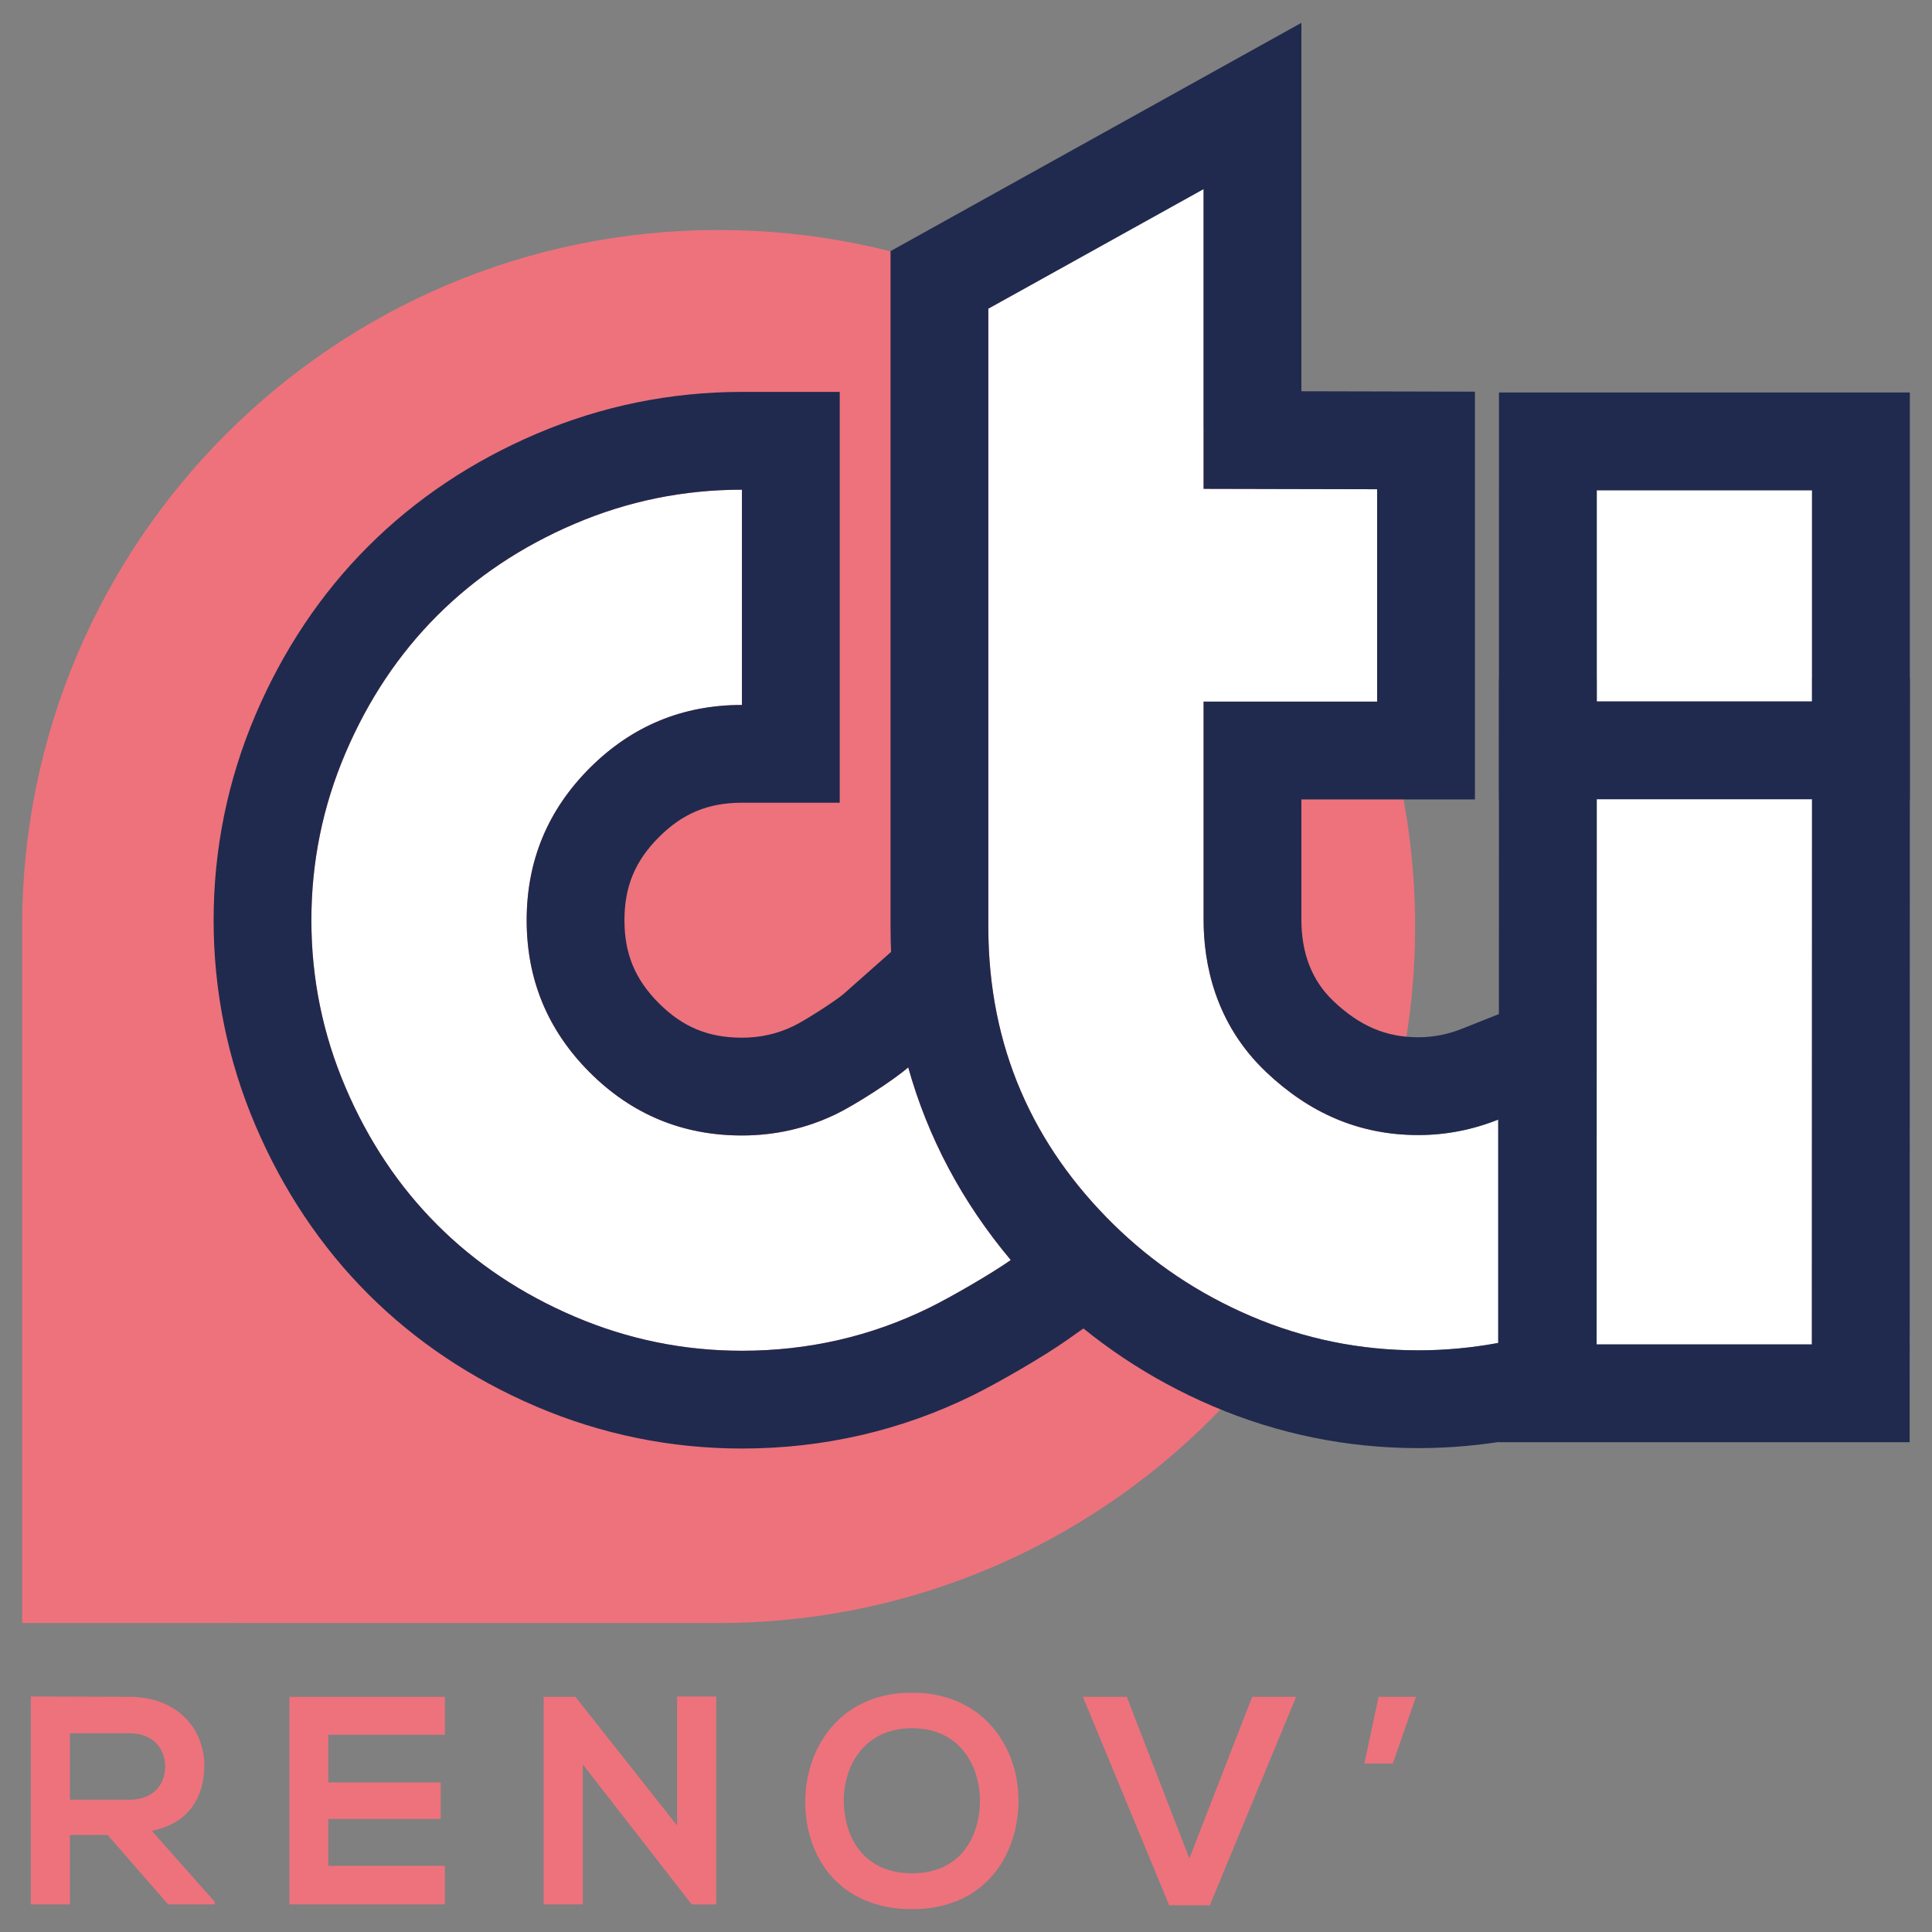
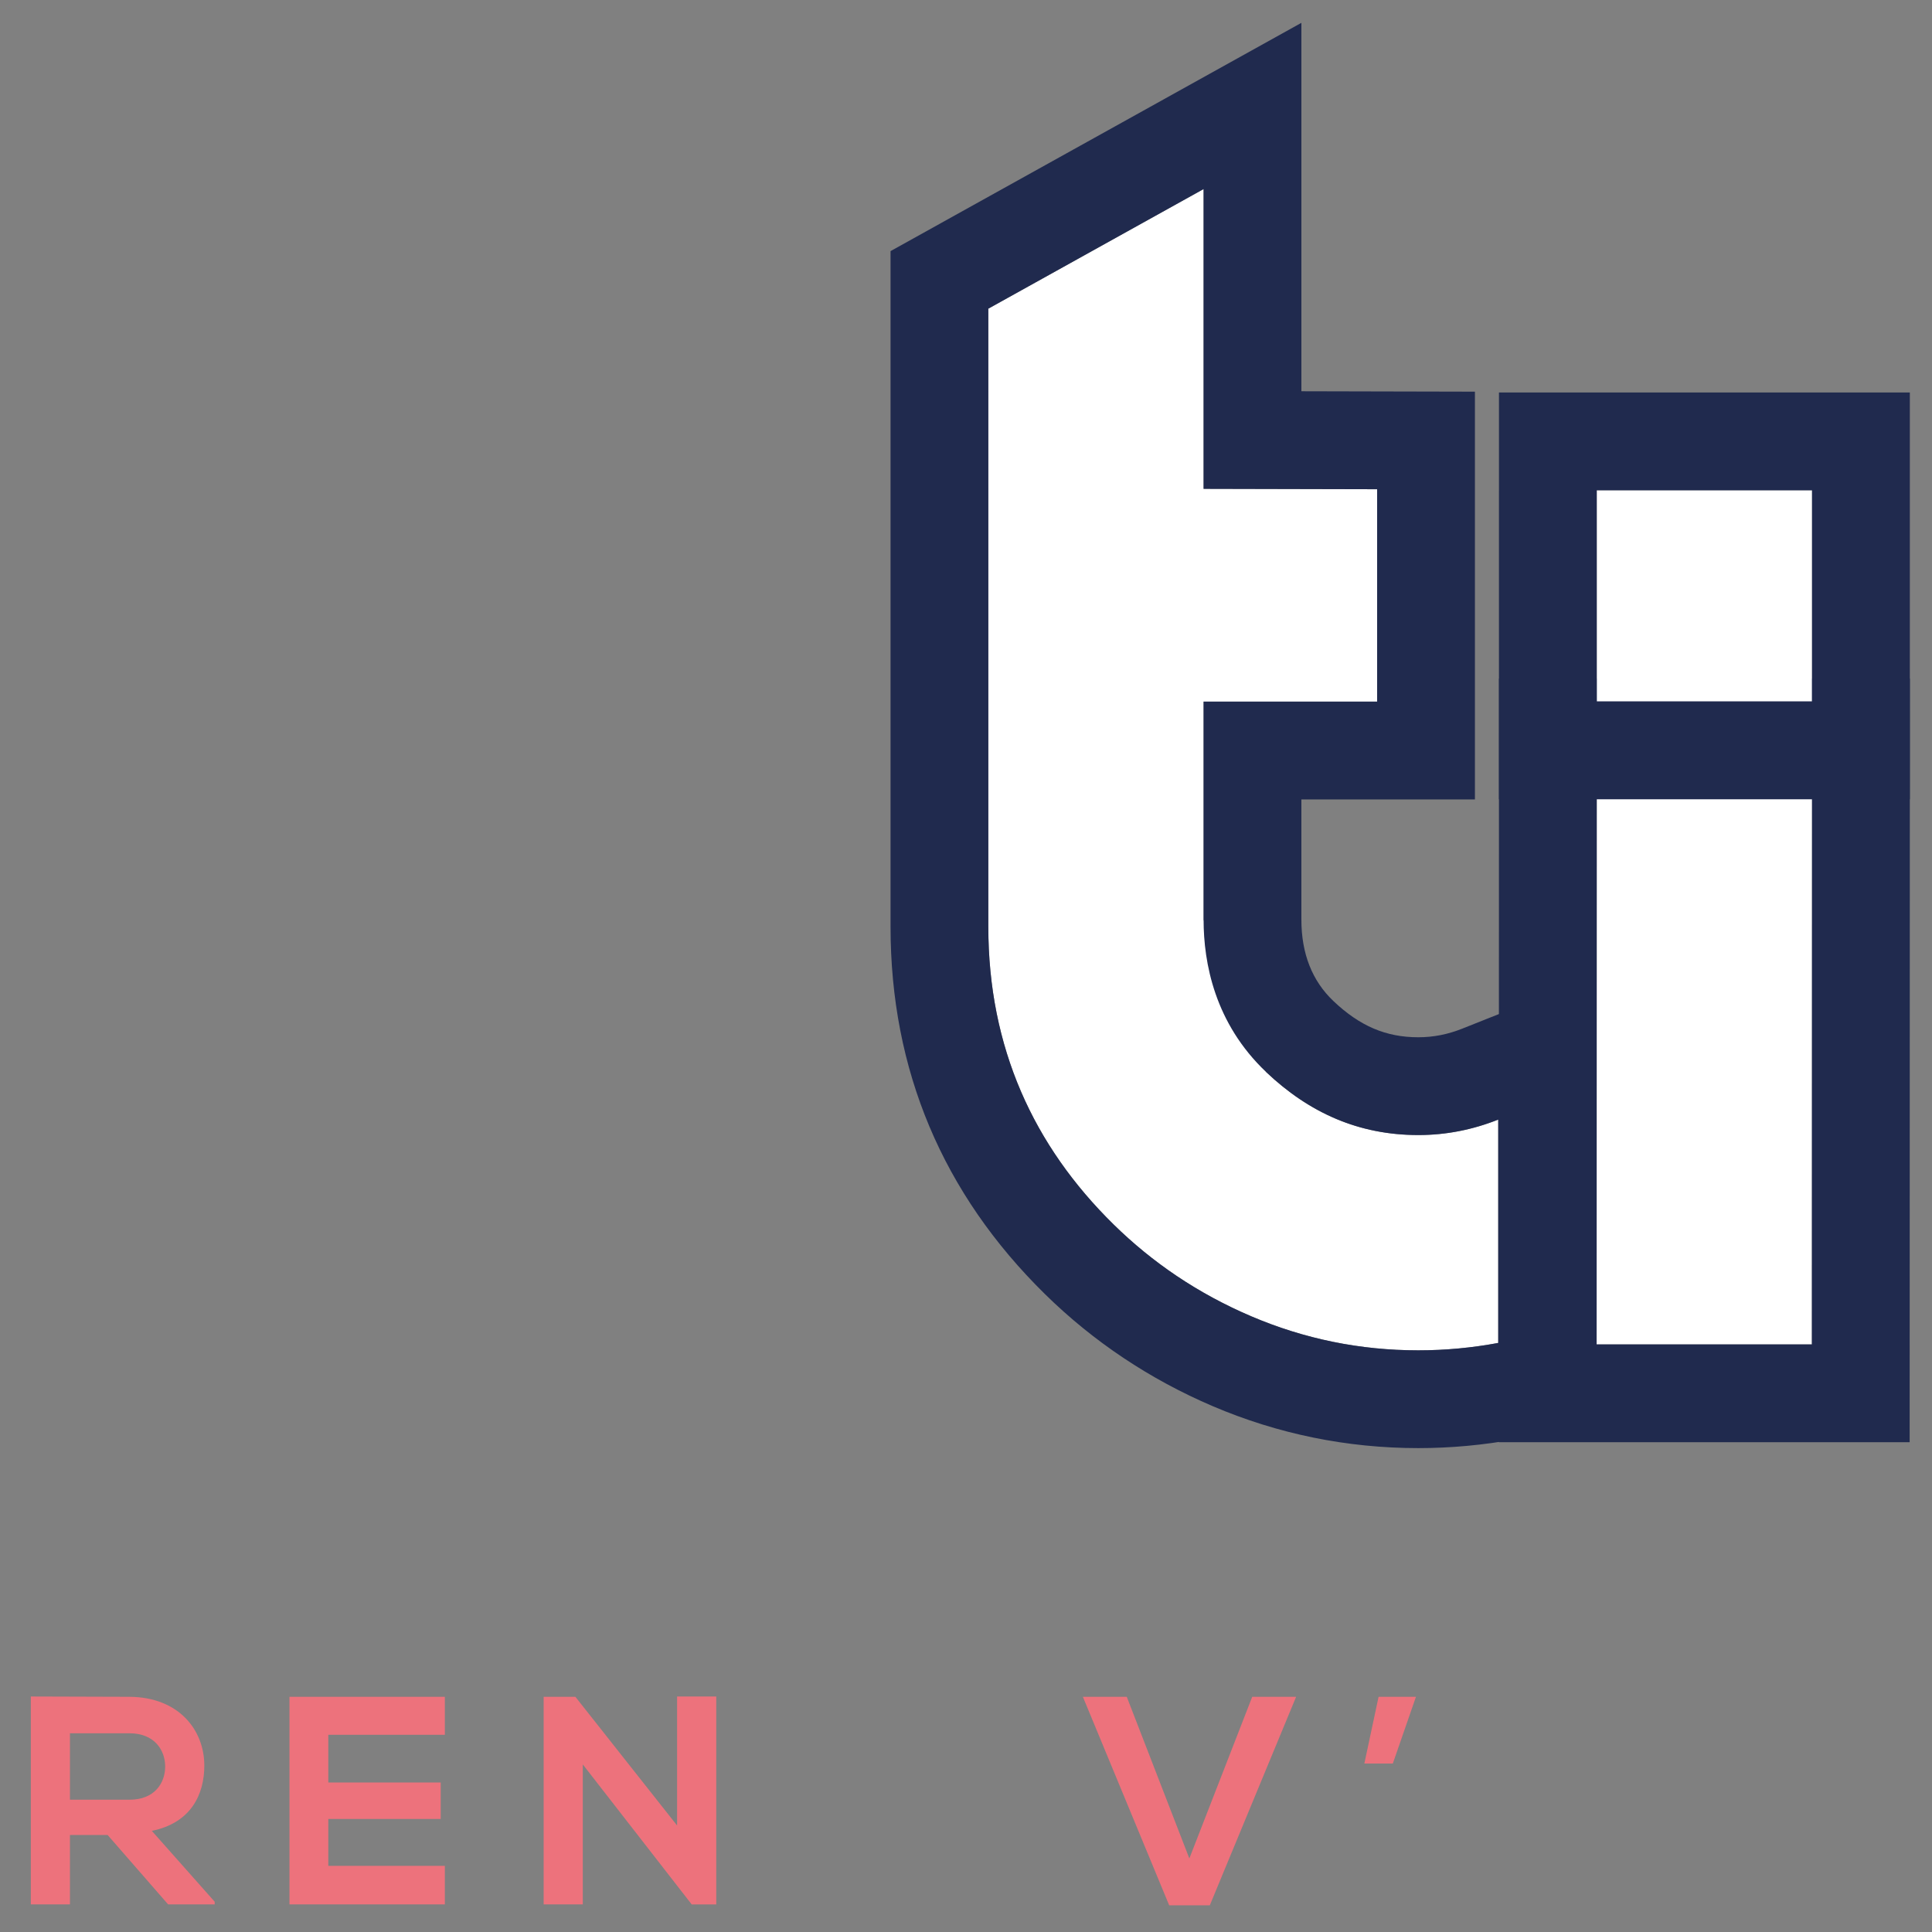
<svg xmlns="http://www.w3.org/2000/svg" version="1.1" id="Calque_1" x="0px" y="0px" viewBox="0 0 217.889 217.889" enable-background="new 0 0 217.889 217.889" xml:space="preserve">
  <rect x="0" y="0" width="217.889" height="217.889" fill="#808080" stroke="none" />
  <g>
    <g>
      <path fill="#ED727C" d="M24.213,214.777h-5.251l-6.823-7.827H7.891v7.827H3.476V191.331    c3.712,0,7.425,0.034,11.138,0.034c5.519,0.034,8.429,3.712,8.429,7.76    c0,3.211-1.472,6.456-5.92,7.358l7.091,7.994V214.777z M7.891,195.478v7.492    h6.723c2.81,0,4.014-1.873,4.014-3.746s-1.238-3.746-4.014-3.746H7.891z" />
      <path fill="#ED727C" d="M50.171,214.777H32.645c0-7.793,0-15.62,0-23.413h17.526v4.281H37.026    v5.385h12.676v4.114H37.026v5.285h13.145V214.777z" />
      <path fill="#ED727C" d="M76.363,191.331h4.415v23.447h-2.742v0.034L65.727,198.99v15.787    h-4.415v-23.413h3.579l11.472,14.516V191.331z" />
-       <path fill="#ED727C" d="M114.864,203.205c-0.066,6.054-3.779,12.108-12.007,12.108    s-12.041-5.92-12.041-12.075s3.947-12.342,12.041-12.342    C110.917,190.896,114.931,197.084,114.864,203.205z M95.164,203.305    c0.101,3.846,2.174,7.96,7.693,7.96s7.592-4.147,7.66-7.994    c0.066-3.947-2.141-8.362-7.66-8.362S95.063,199.358,95.164,203.305z" />
      <path fill="#ED727C" d="M136.441,214.878h-4.582l-9.733-23.513h4.95l7.058,18.229    l7.091-18.229h4.95L136.441,214.878z" />
      <path fill="#ED727C" d="M155.475,191.364h4.215l-2.609,7.526h-3.211L155.475,191.364z" />
    </g>
-     <path fill="#ED727C" d="M81.048,183.044c43.382,0,78.55-35.171,78.55-78.553   c0-43.385-35.168-78.553-78.55-78.553c-43.382,0-78.551,35.168-78.551,78.553v78.549   L81.048,183.044z" />
    <g>
-       <path fill="#FFFFFF" d="M102.427,120.376c-1.643,1.454-6.111,4.307-8.164,5.287    c-3.326,1.599-6.857,2.396-10.588,2.396c-6.7,0-12.42-2.373-17.166-7.114    c-4.74-4.745-7.112-10.463-7.112-17.163c0-6.698,2.372-12.42,7.112-17.164    c4.746-4.742,10.466-7.113,17.166-7.113V55.227    c-6.564,0-12.849,1.278-18.849,3.843c-6.005,2.562-11.173,6.013-15.511,10.352    c-4.341,4.339-7.788,9.509-10.352,15.511c-2.561,6.002-3.845,12.285-3.845,18.85    c0,6.562,1.284,12.847,3.845,18.848c2.563,6.001,6.011,11.172,10.352,15.512    c4.338,4.341,9.506,7.788,15.511,10.352c6,2.561,12.284,3.845,18.849,3.845    c7.509,0,14.557-1.619,21.14-4.857c2.427-1.191,7.031-3.859,9.18-5.375    C108.505,135.565,104.648,128.299,102.427,120.376z" />
-       <path fill="#202A4E" d="M83.675,55.227v24.277c-6.7,0-12.42,2.371-17.166,7.113    c-4.74,4.744-7.112,10.466-7.112,17.164c0,6.7,2.372,12.418,7.112,17.163    c4.746,4.741,10.466,7.114,17.166,7.114c3.73,0,7.262-0.798,10.588-2.396    c2.053-0.98,6.522-3.833,8.164-5.287c2.221,7.924,6.078,15.189,11.567,21.73    c-2.148,1.516-6.753,4.184-9.18,5.375c-6.583,3.237-13.631,4.856-21.14,4.856    c-6.564,0-12.849-1.284-18.849-3.845c-6.005-2.563-11.173-6.011-15.511-10.352    c-4.341-4.34-7.788-9.511-10.352-15.512c-2.561-6.001-3.845-12.285-3.845-18.848    c0-6.564,1.284-12.848,3.845-18.85c2.564-6.002,6.011-11.172,10.352-15.511    c4.338-4.339,9.506-7.79,15.511-10.352    C70.827,56.505,77.111,55.227,83.675,55.227 M94.704,44.198H83.675    c-8.04,0-15.839,1.591-23.183,4.73c-7.267,3.1-13.654,7.372-18.976,12.695    c-5.313,5.31-9.585,11.696-12.694,18.976    c-3.14,7.36-4.731,15.158-4.731,23.181c0,8.024,1.591,15.821,4.73,23.176    c3.112,7.284,7.383,13.669,12.698,18.983c5.311,5.315,11.697,9.587,18.978,12.695    c7.355,3.139,15.153,4.73,23.178,4.73c9.176,0,17.926-2.015,26.007-5.988    c2.786-1.368,7.946-4.338,10.67-6.26l9.801-6.914l-7.71-9.187    c-4.442-5.293-7.603-11.22-9.396-17.617l-4.75-16.949l-13.18,11.667    c-0.922,0.787-4.391,3.012-5.607,3.593c-1.855,0.892-3.756,1.32-5.835,1.32    c-3.79,0-6.68-1.199-9.372-3.888c-2.68-2.682-3.878-5.572-3.878-9.361    c0-3.79,1.198-6.68,3.885-9.369c2.683-2.681,5.573-3.88,9.364-3.88h11.029    V79.505V55.227V44.198L94.704,44.198z" />
-     </g>
+       </g>
    <g>
      <g>
-         <path fill="#FFFFFF" d="M142.785,120.895c4.867,4.619,10.467,7.115,17.166,7.115     c3.15,0,6.151-0.603,9.018-1.744v25.189c-2.93,0.544-5.935,0.834-9.018,0.834     c-6.564,0-12.85-1.284-18.85-3.845c-6.002-2.564-11.133-6.054-15.51-10.351     c-9.035-8.872-14.129-19.964-14.129-33.583V34.81l24.277-13.489v33.809     l19.571,0.045v23.954h-19.571v24.604     C135.74,108.587,136.989,115.395,142.785,120.895z" />
+         <path fill="#FFFFFF" d="M142.785,120.895c4.867,4.619,10.467,7.115,17.166,7.115     c3.15,0,6.151-0.603,9.018-1.744v25.189c-2.93,0.544-5.935,0.834-9.018,0.834     c-6.564,0-12.85-1.284-18.85-3.845c-6.002-2.564-11.133-6.054-15.51-10.351     c-9.035-8.872-14.129-19.964-14.129-33.583V34.81l24.277-13.489v33.809     l19.571,0.045v23.954h-19.571v24.604     z" />
        <path fill="#202A4E" d="M135.74,21.321v33.809l19.571,0.045V79.128h-19.571v24.604     c0,4.854,1.249,11.663,7.045,17.163c4.867,4.619,10.467,7.115,17.166,7.115     c3.15,0,6.151-0.604,9.018-1.744v25.189c-2.93,0.544-5.935,0.834-9.018,0.834     c-6.564,0-12.85-1.284-18.85-3.845c-6.002-2.564-11.133-6.054-15.51-10.351     c-9.035-8.872-14.129-19.964-14.129-33.583V34.81L135.74,21.321 M146.768,2.576     l-16.385,9.104l-24.277,13.489l-5.672,3.152v6.489v69.7     c0,16.148,5.864,30.095,17.43,41.452c5.443,5.344,11.803,9.59,18.905,12.624     c7.357,3.14,15.155,4.731,23.181,4.731c3.677,0,7.388-0.343,11.031-1.019     l9.016-1.674v-9.17v-25.189v-16.259l-15.106,6.012     c-1.628,0.648-3.243,0.963-4.94,0.963c-3.644,0-6.596-1.26-9.574-4.086     c-2.394-2.272-3.608-5.355-3.608-9.164V90.157h8.543h11.029V79.128V55.174V44.171     l-11.003-0.025l-8.568-0.02V21.321V2.576L146.768,2.576z" />
      </g>
    </g>
    <g>
      <g>
        <path fill="#FFFFFF" d="M204.343,151.62l0.017-64.057h-24.28l-0.015,64.057H204.343z" />
        <path fill="#202A4E" d="M204.36,87.563l-0.017,64.057h-24.278l0.015-64.057H204.36      M215.391,76.535h-11.031h-24.28h-11.026l-0.003,11.026l-0.015,64.057l-0.003,11.031     h11.031h24.278h11.026l0.003-11.026l0.017-64.057L215.391,76.535L215.391,76.535z" />
      </g>
    </g>
    <g>
      <g>
        <path fill="#FFFFFF" d="M204.36,79.116V55.29h-24.28v23.826H204.36z" />
        <path fill="#202A4E" d="M204.36,55.29V79.116h-24.28V55.29H204.36 M215.389,44.261     h-11.029h-24.28h-11.029v11.029V79.116v11.029h11.029h24.28h11.029V79.116V55.29     V44.261L215.389,44.261z" />
      </g>
    </g>
  </g>
</svg>